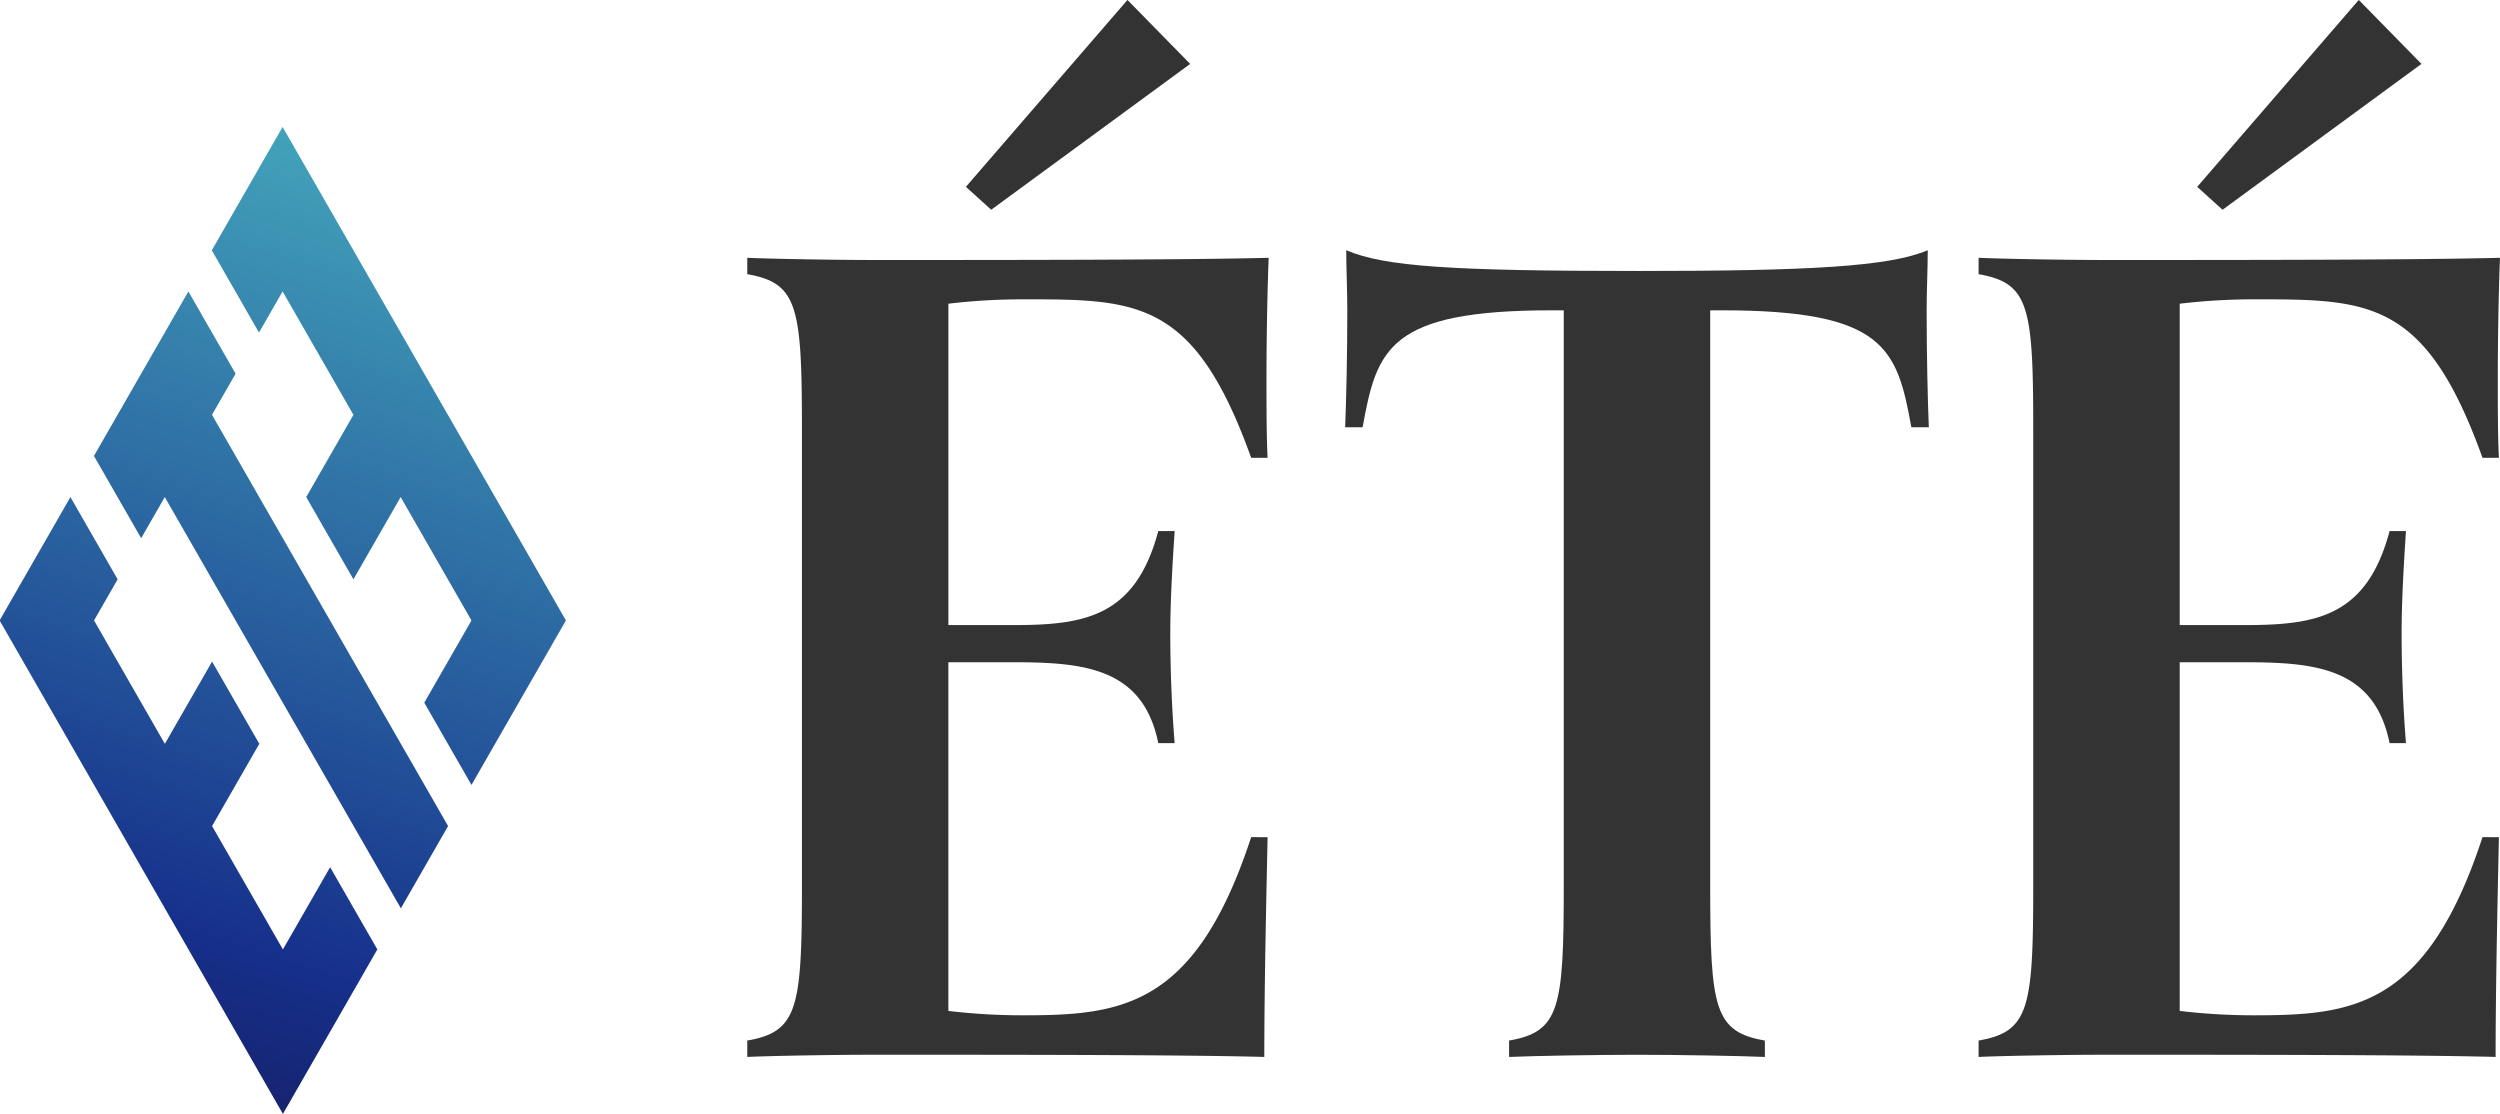
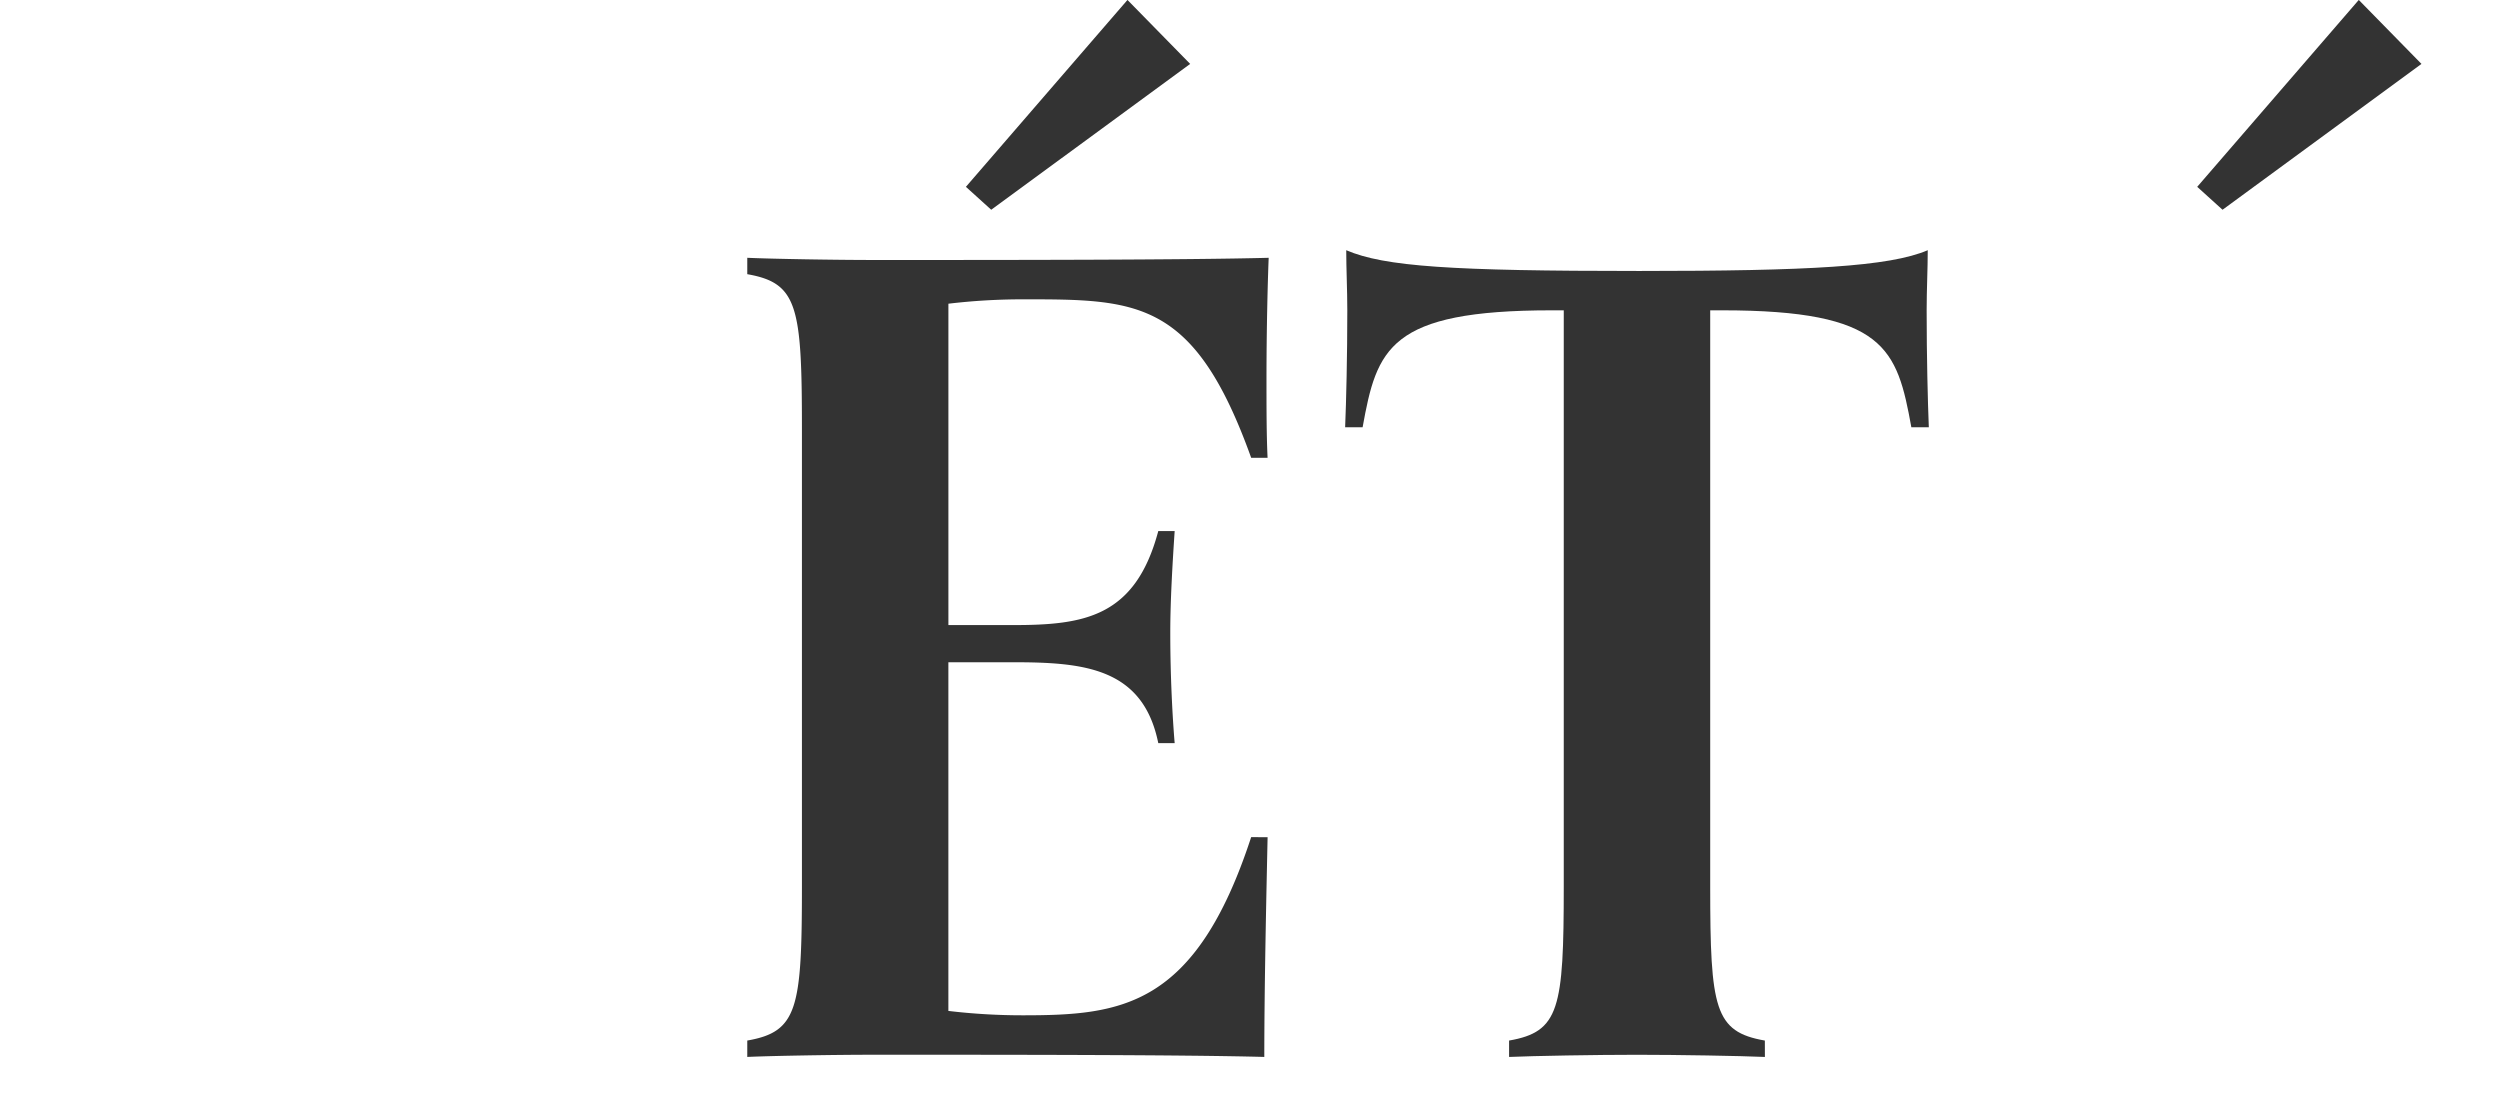
<svg xmlns="http://www.w3.org/2000/svg" width="180" height="80.199" viewBox="0 0 180 80.199">
  <defs>
    <clipPath id="clip-path">
      <path id="Path_38483" data-name="Path 38483" d="M-594.585,1492.379l-1.7,2.961-1.7,2.961-1.7,2.959-1.7,2.961-1.7-2.959-1.7-2.961,1.7-2.961,1.7-2.961-1.7-2.961-1.7-2.961-1.7-2.961-1.7,2.961-1.7,2.961-1.7-2.961-1.7-2.961,1.7-2.961,1.7-2.961-1.7-2.961-1.7-2.961-1.7-2.961-1.7,2.961-1.7-2.961-1.7-2.961,1.7-2.961,1.7-2.961,1.7-2.961,1.7,2.961,1.7,2.961,1.7,2.961,1.7,2.961,1.7,2.961,1.7,2.961,1.7,2.961,1.7,2.961,1.7,2.961,1.7,2.961,1.7,2.961Zm-11.884,8.881-1.7-2.959-1.7-2.961-1.7-2.961-1.7-2.961-1.7-2.961-1.7-2.961-1.7-2.961-1.7-2.961,1.7-2.961-1.7-2.961-1.7-2.961-1.7,2.961-1.7,2.961-1.7,2.961-1.7,2.961,1.7,2.961,1.7,2.961,1.7-2.961,1.7,2.961,1.7,2.961,1.7,2.961,1.7,2.961,1.7,2.961,1.7,2.959,1.7,2.961,1.7,2.962,1.7,2.961,1.7,2.961,1.7-2.961,1.7-2.961-1.7-2.962Zm-5.093,8.884-1.7,2.961-1.7,2.961-1.7-2.961-1.7-2.961-1.7-2.961,1.7-2.962,1.7-2.959-1.7-2.961-1.7-2.961-1.7,2.961-1.7,2.961-1.7-2.961-1.7-2.961-1.7-2.961,1.7-2.961-1.7-2.961-1.7-2.961-1.7,2.961-1.7,2.961-1.7,2.961,1.7,2.961,1.7,2.961,1.7,2.959,1.7,2.961,1.7,2.962,1.7,2.961,1.7,2.961,1.7,2.961,1.7,2.961,1.7,2.961,1.7,2.961,1.7,2.959,1.7-2.961,1.7-2.959,1.7-2.961,1.7-2.961-1.7-2.961Z" transform="translate(635.331 -1456.85)" fill="none" />
    </clipPath>
    <linearGradient id="linear-gradient" x1="0.003" y1="-0.001" x2="1" y2="0.002" gradientUnits="objectBoundingBox">
      <stop offset="0" stop-color="#171c61" />
      <stop offset="0.212" stop-color="#16308b" />
      <stop offset="1" stop-color="#47afbf" />
    </linearGradient>
  </defs>
  <g id="Group_3178" data-name="Group 3178" transform="translate(-588 -3784.001)">
    <g id="Group_3003" data-name="Group 3003" transform="translate(641.804 3784.001)">
      <path id="Path_38478" data-name="Path 38478" d="M-557.616,1505.613c-.079,3.779-.237,10.546-.237,15.819-5.9-.158-18.573-.158-28.018-.158-2.913,0-7.477.079-9.208.158v-1.18c3.62-.63,3.935-2.281,3.935-11.1v-32.977c0-8.814-.315-10.466-3.935-11.1v-1.18c1.731.079,6.3.158,9.208.158,9.445,0,22.431,0,28.333-.158-.079,1.968-.158,5.352-.158,8.736,0,2.047,0,4.014.079,5.666h-1.18c-4.093-11.412-8.186-11.412-16.45-11.412a45.3,45.3,0,0,0-5.351.315v23.139h4.643c5.116,0,8.814-.552,10.468-6.769h1.18c-.158,2.36-.316,5.037-.316,7.32,0,3.149.158,6.059.316,7.949h-1.18c-1.1-5.431-5.352-5.824-10.468-5.824H-580.6v25.105a45.333,45.333,0,0,0,5.351.315c7.084,0,12.436-.552,16.45-12.829Z" transform="translate(595.079 -1445.333)" fill="#333" />
      <path id="Path_38479" data-name="Path 38479" d="M-532.653,1521.571c-1.732-.077-6.3-.156-9.208-.156s-7.477.079-9.21.156v-1.18c3.621-.63,3.937-2.282,3.937-11.1v-41.477H-548c-11.727,0-12.593,2.755-13.617,8.421h-1.258c.079-1.889.156-5.116.156-8.421,0-1.494-.077-2.99-.077-4.328,2.753,1.18,7.555,1.495,21.091,1.495,12.2,0,18.024-.314,20.778-1.495,0,1.338-.079,2.834-.079,4.328,0,3.306.079,6.532.156,8.421h-1.258c-1.024-5.666-1.889-8.421-13.617-8.421h-.865v41.477c0,8.815.314,10.468,3.935,11.1Z" transform="translate(605.921 -1445.471)" fill="#333" />
      <path id="Path_38480" data-name="Path 38480" d="M-567.156,1454.611l-14.324,10.5-1.823-1.65,11.633-13.456Z" transform="translate(599.044 -1450.009)" fill="#333" />
-       <path id="Path_38481" data-name="Path 38481" d="M-491.292,1505.613c-.079,3.779-.237,10.546-.237,15.819-5.9-.158-18.573-.158-28.018-.158-2.911,0-7.476.079-9.207.158v-1.18c3.62-.63,3.934-2.281,3.934-11.1v-32.977c0-8.814-.314-10.466-3.934-11.1v-1.18c1.731.079,6.3.158,9.207.158,9.445,0,22.431,0,28.333-.158-.079,1.968-.158,5.352-.158,8.736,0,2.047,0,4.014.079,5.666h-1.18c-4.093-11.412-8.186-11.412-16.449-11.412a45.347,45.347,0,0,0-5.352.315v23.139h4.644c5.117,0,8.815-.552,10.467-6.769h1.18c-.156,2.36-.314,5.037-.314,7.32,0,3.149.158,6.059.314,7.949h-1.18c-1.1-5.431-5.351-5.824-10.467-5.824h-4.644v25.105a45.377,45.377,0,0,0,5.352.315c7.083,0,12.435-.552,16.449-12.829Z" transform="translate(617.409 -1445.333)" fill="#333" />
      <path id="Path_38482" data-name="Path 38482" d="M-500.831,1454.611l-14.324,10.5-1.823-1.65,11.633-13.456Z" transform="translate(621.373 -1450.009)" fill="#333" />
    </g>
    <g id="Group_3006" data-name="Group 3006" transform="translate(588 3793.144)">
      <g id="Group_3005" data-name="Group 3005" transform="translate(0 0)">
        <g id="Group_3004" data-name="Group 3004" clip-path="url(#clip-path)">
-           <rect id="Rectangle_2755" data-name="Rectangle 2755" width="80.173" height="60.718" transform="matrix(0.309, -0.951, 0.951, 0.309, -20.892, 64.264)" fill="url(#linear-gradient)" />
-         </g>
+           </g>
      </g>
    </g>
  </g>
</svg>